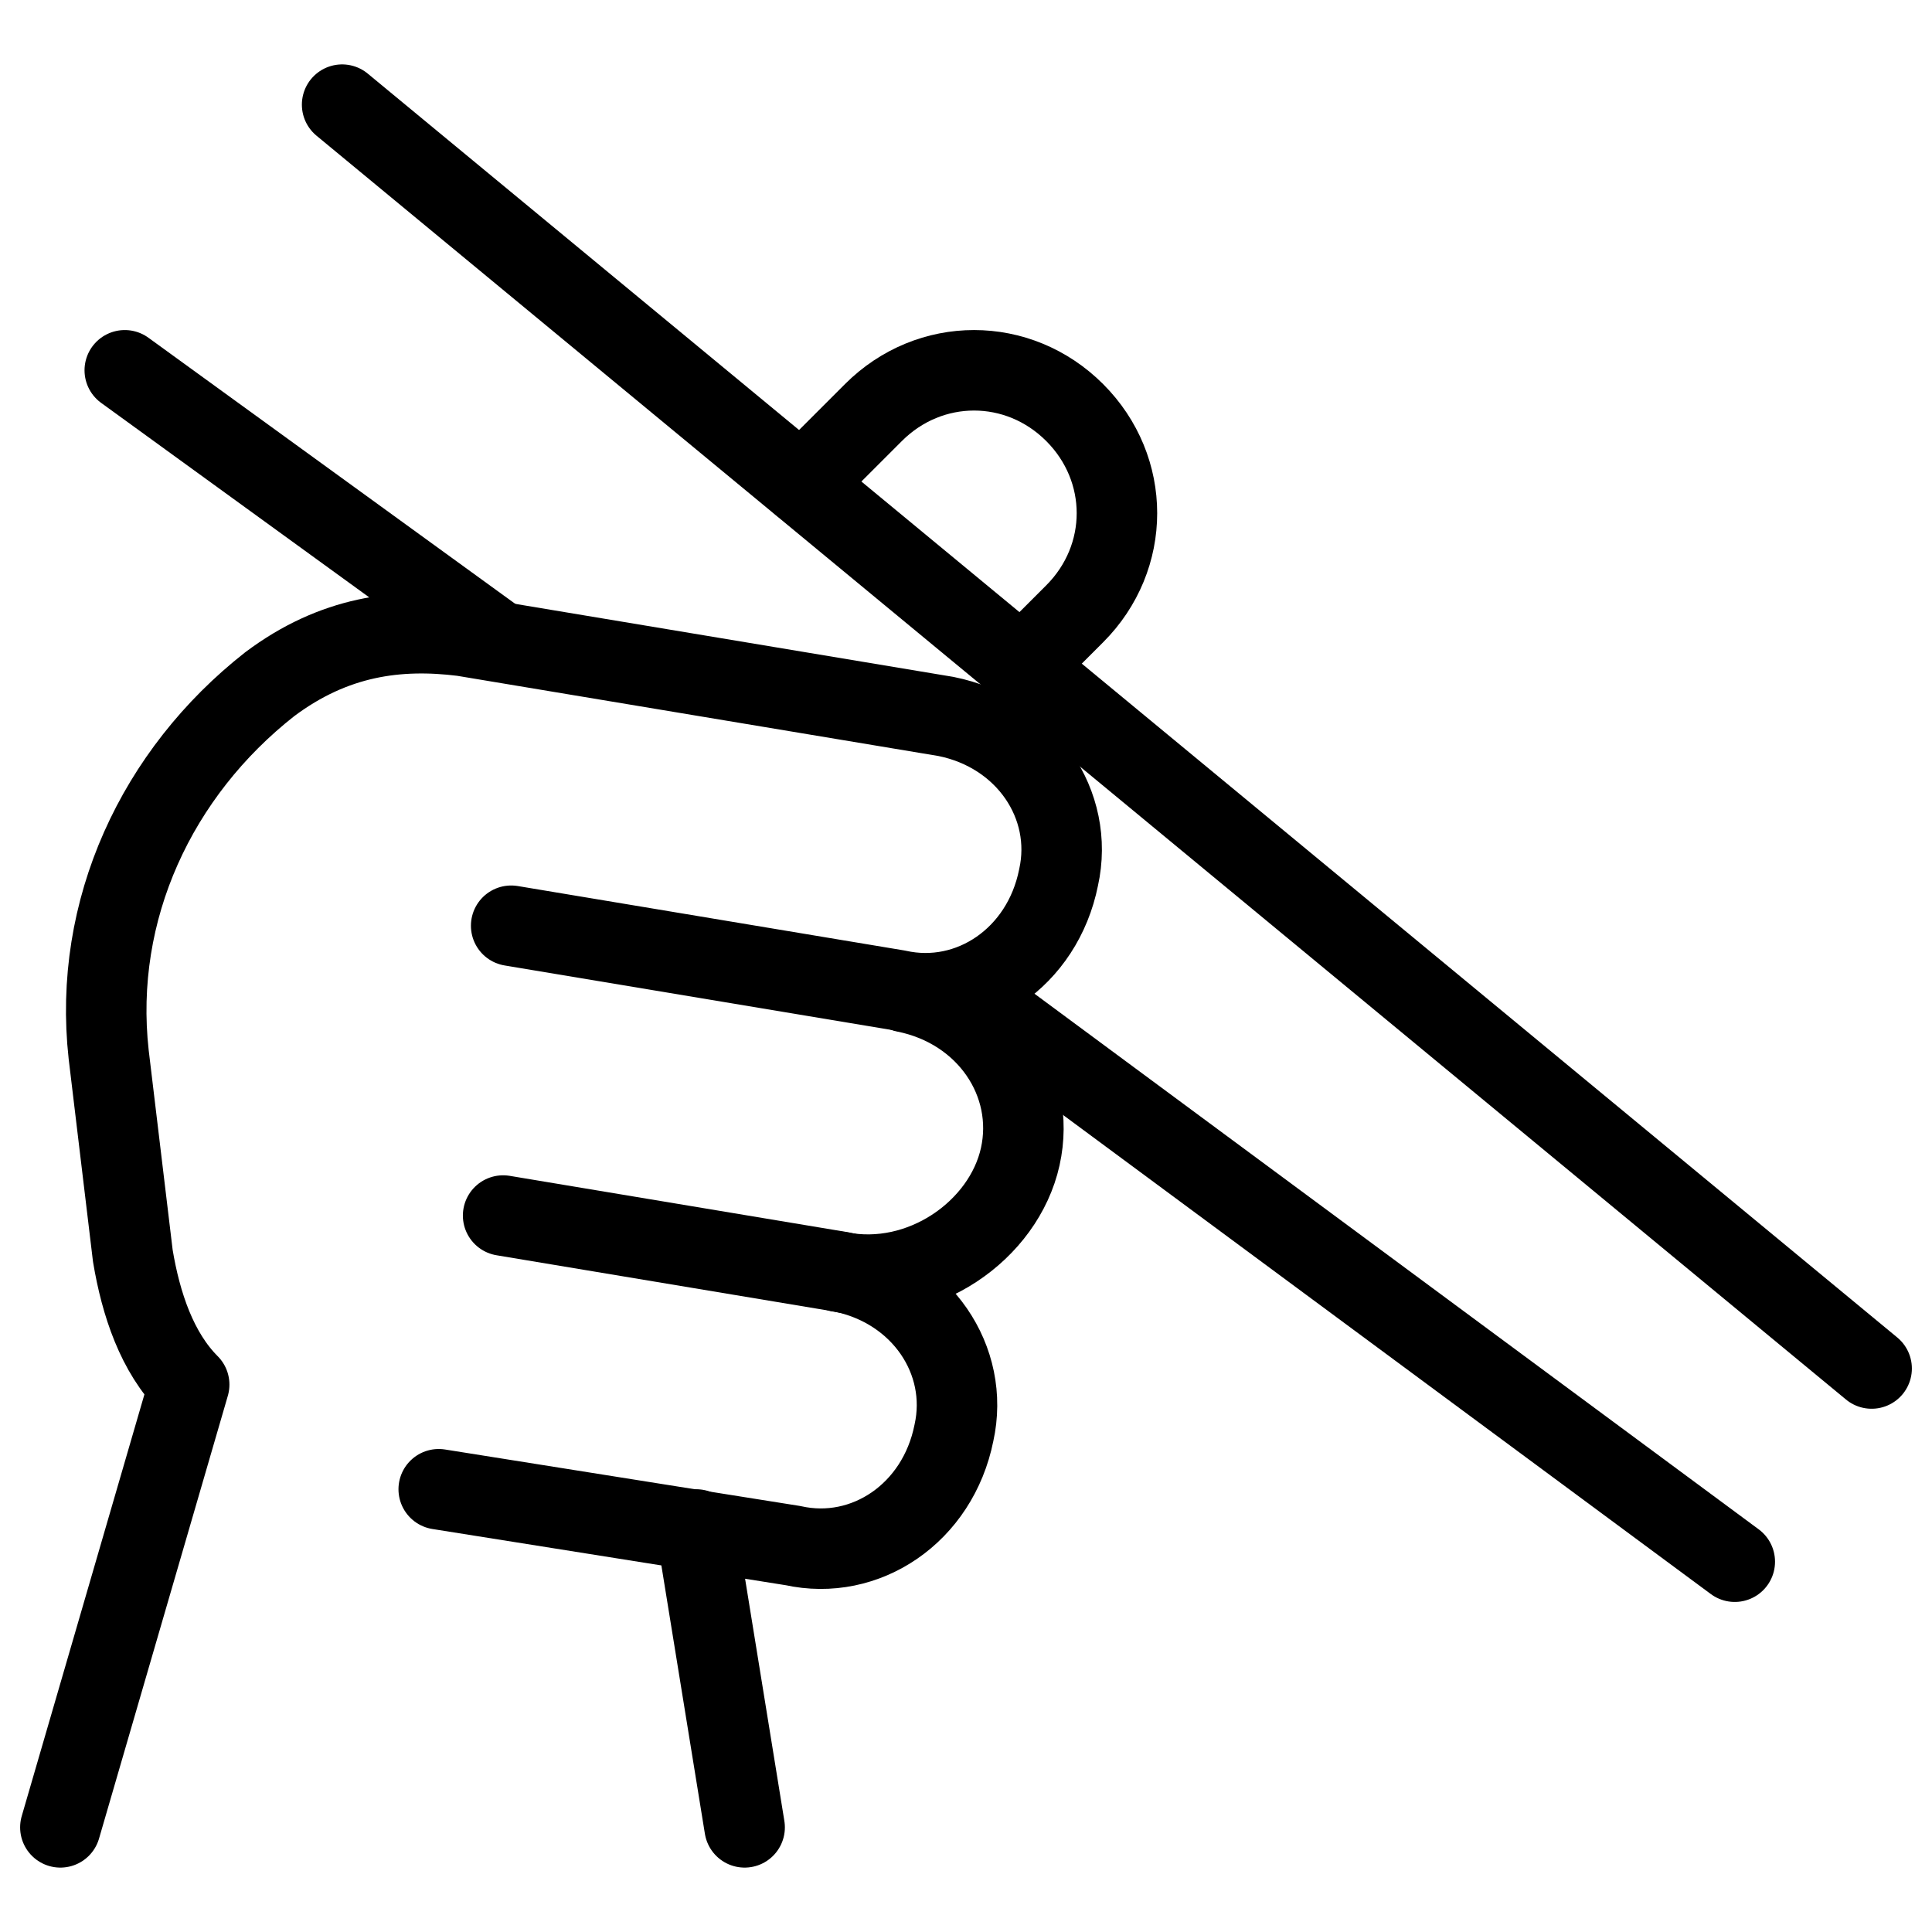
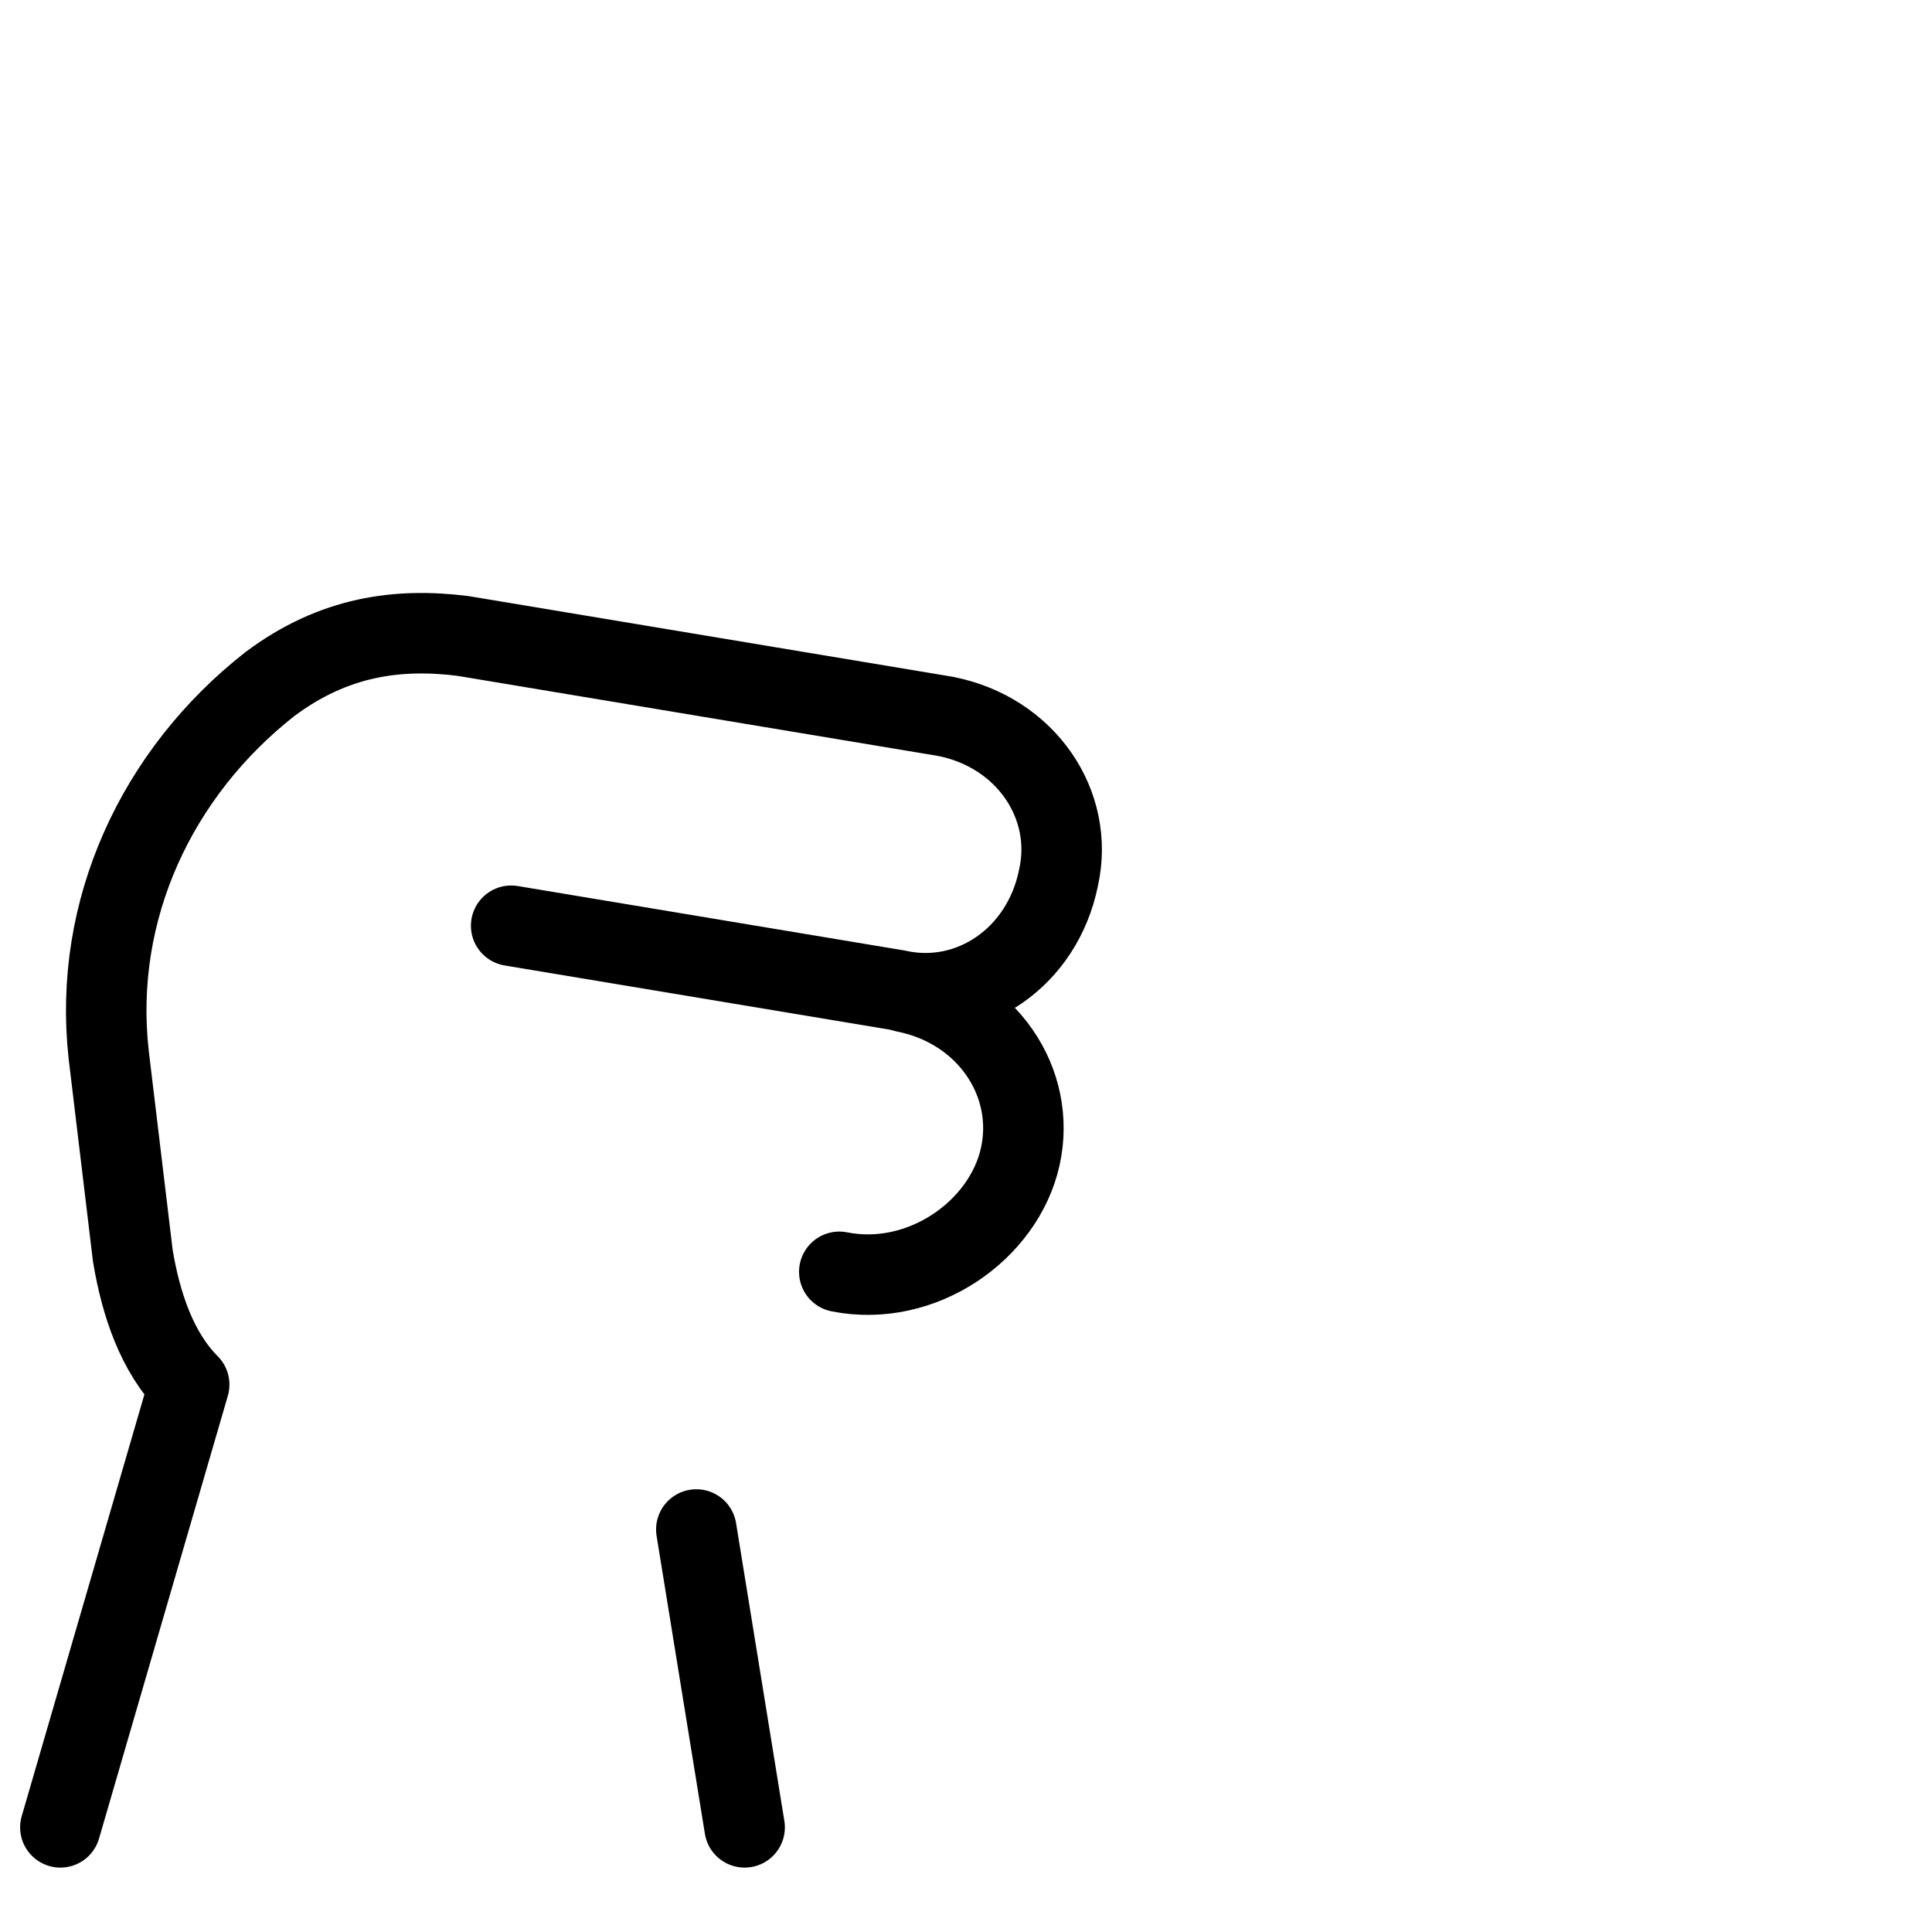
<svg xmlns="http://www.w3.org/2000/svg" fill="none" viewBox="0 0 24 24">
  <path stroke="#000000" stroke-linecap="round" stroke-linejoin="round" stroke-miterlimit="10" d="M11.243 12.324c1.022 0.204 1.635 1.124 1.431 2.044 -0.204 0.92 -1.226 1.635 -2.248 1.431" stroke-width="1" />
-   <path stroke="#000000" stroke-linecap="round" stroke-linejoin="round" stroke-miterlimit="10" d="m6.25 15.1 4.2 0.7c1 0.2 1.6 1.1 1.4 2 -0.2 1 -1.1 1.6 -2 1.4L5.45 18.5" stroke-width="1" />
-   <path stroke="#000000" stroke-linecap="round" stroke-linejoin="round" stroke-miterlimit="10" d="m4.25 1.3 19 15.7" stroke-width="1" />
-   <path stroke="#000000" stroke-linecap="round" stroke-linejoin="round" stroke-miterlimit="10" d="m1.55 4.6 4.622 3.353" stroke-width="1" />
-   <path stroke="#000000" stroke-linecap="round" stroke-linejoin="round" stroke-miterlimit="10" d="m11.95 12.3 9.6 7.1" stroke-width="1" />
  <path stroke="#000000" stroke-linecap="round" stroke-linejoin="round" stroke-miterlimit="10" d="m0.75 22.7 1.6 -5.5c-0.4 -0.4 -0.6 -1 -0.7 -1.6l-0.3 -2.5c-0.2 -1.8 0.6 -3.5 2 -4.6 0.8 -0.6 1.6 -0.7 2.4 -0.6l6 1c1 0.2 1.6 1.1 1.4 2 -0.2 1 -1.1 1.6 -2 1.4l-4.8 -0.8" stroke-width="1" />
  <path stroke="#000000" stroke-linecap="round" stroke-linejoin="round" stroke-miterlimit="10" d="M8.65 19 9.25 22.7" stroke-width="1" />
-   <path stroke="#000000" stroke-linecap="round" stroke-linejoin="round" stroke-miterlimit="10" d="M9.96 6.015 10.85 5.125c0.7 -0.7 1.8 -0.7 2.5 0s0.7 1.8 0 2.5l-0.652 0.652" stroke-width="1" />
</svg>